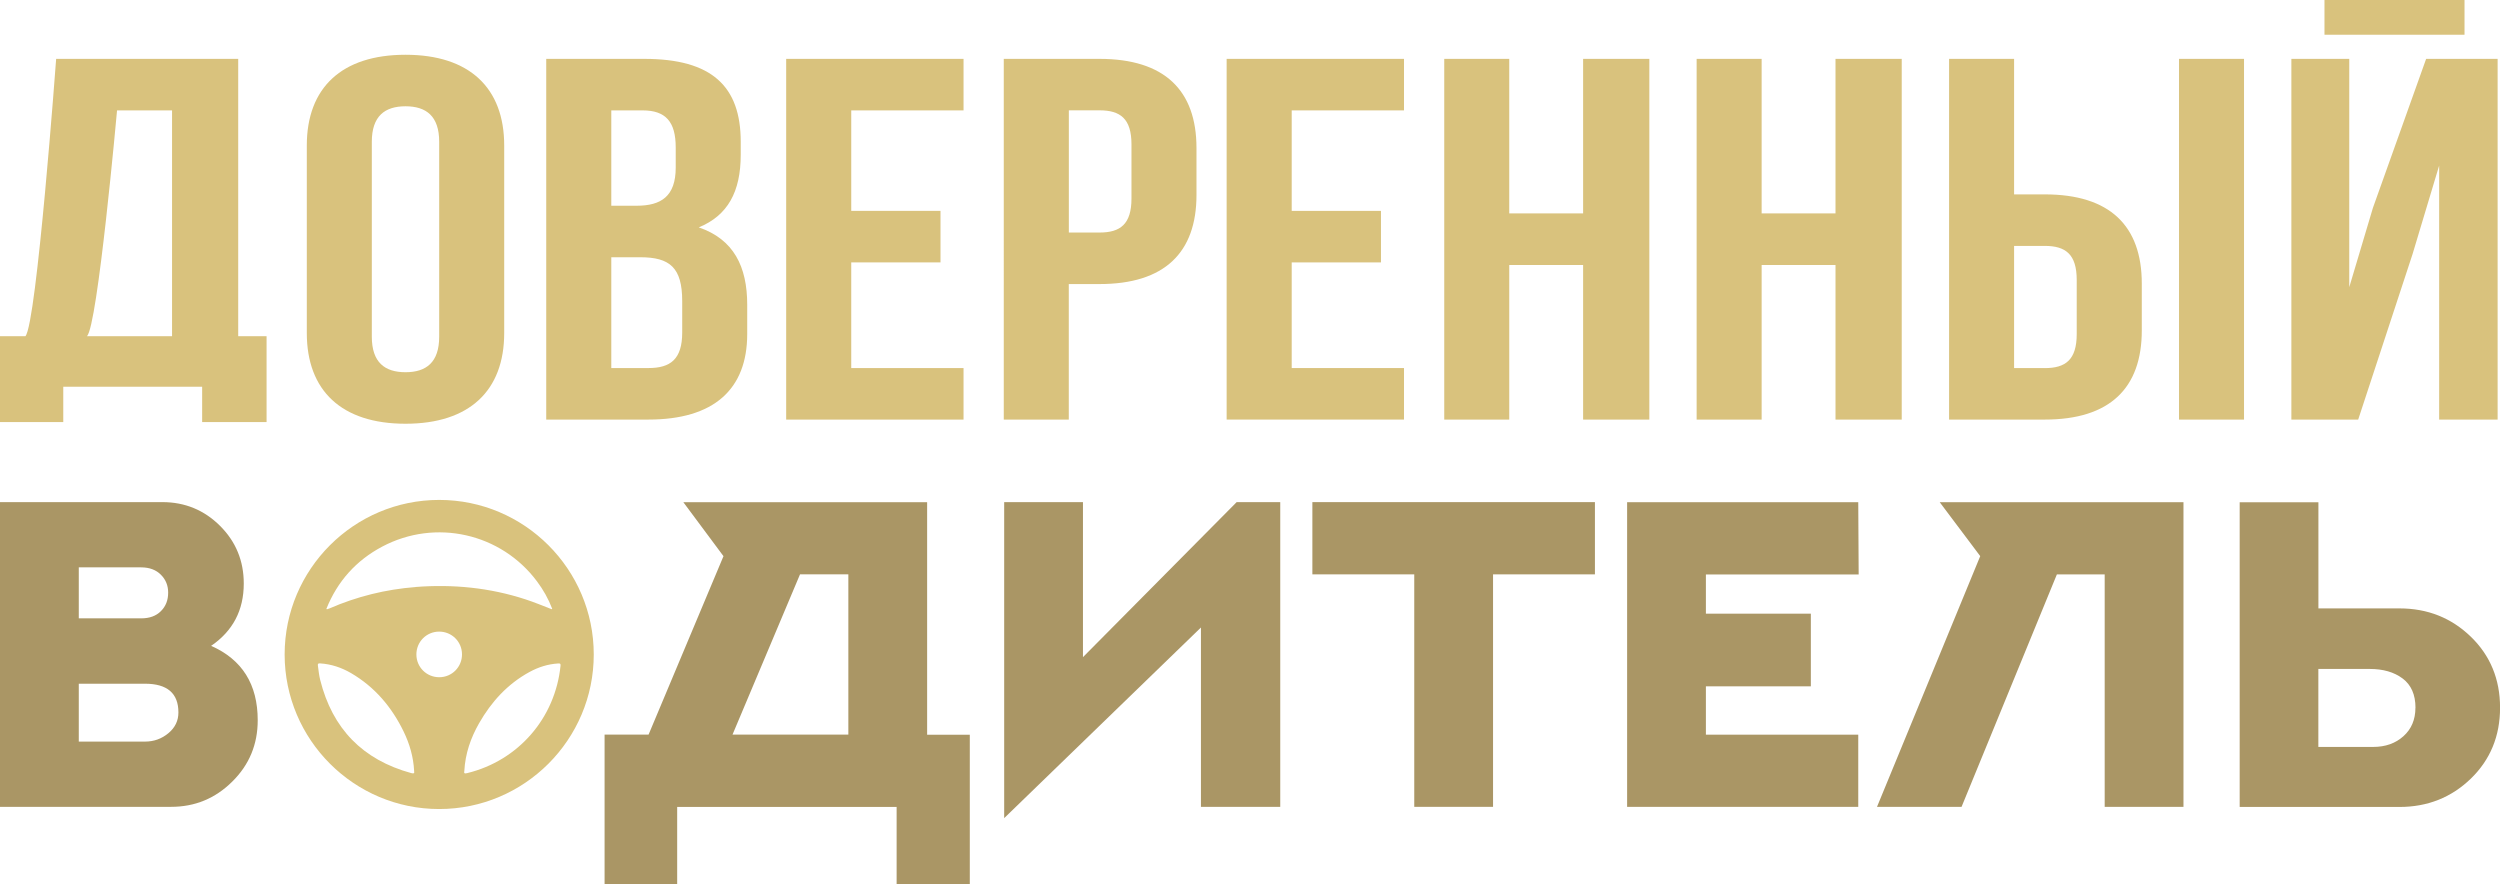
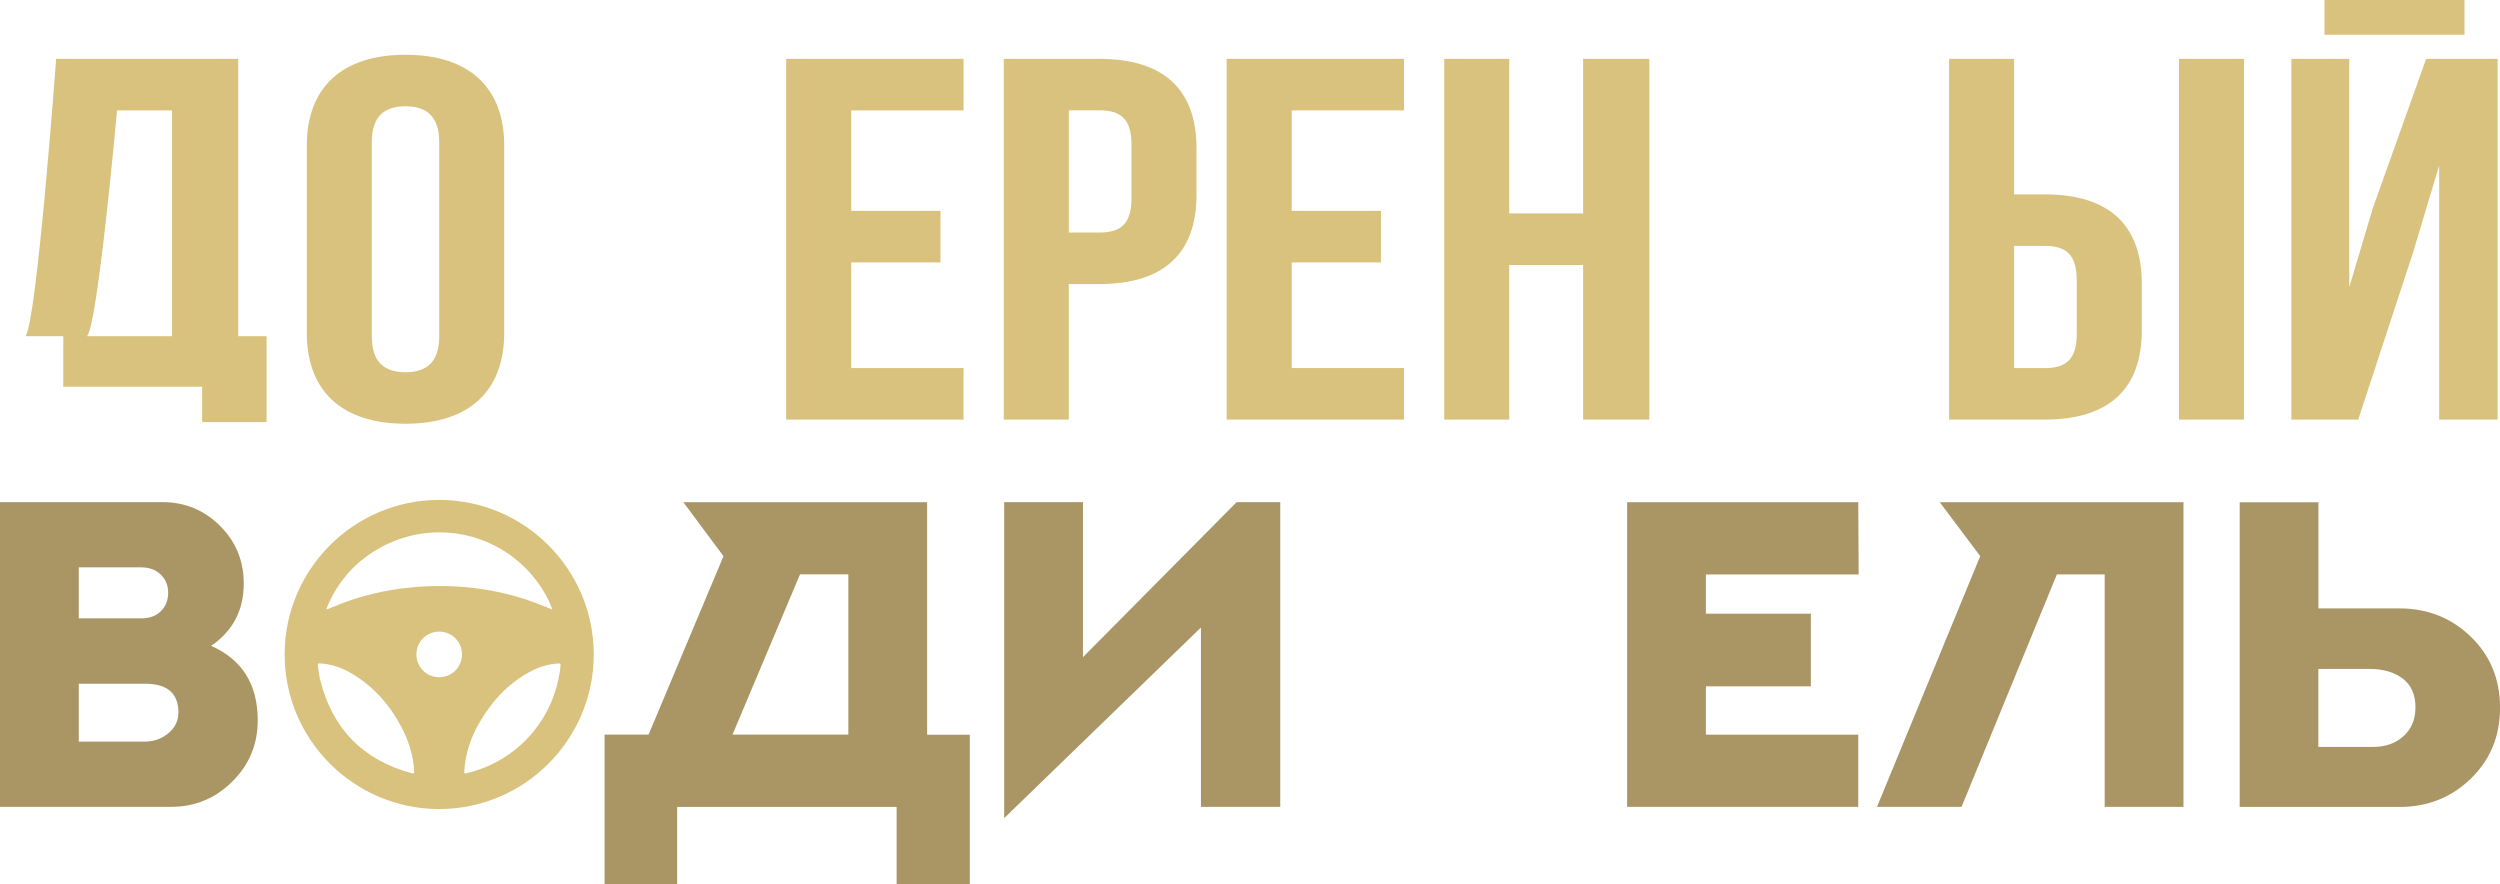
<svg xmlns="http://www.w3.org/2000/svg" id="DESIGNED_BY_FREEPIK" data-name="DESIGNED BY FREEPIK" viewBox="0 0 431.87 152.71">
  <defs>
    <style> .cls-1 { fill: #aa9665; } .cls-2 { fill: #d9c27d; } </style>
  </defs>
  <g>
    <path class="cls-1" d="M29.56,139.38H0v-52.64H28.04c3.9,0,7.23,1.37,9.97,4.1,2.74,2.73,4.1,6.05,4.1,9.97,0,4.61-1.88,8.19-5.64,10.76,5.36,2.36,8.05,6.65,8.05,12.85,0,4.17-1.46,7.7-4.4,10.6-2.94,2.92-6.45,4.36-10.57,4.36Zm-15.95-32.56h10.76c1.46,0,2.58-.4,3.43-1.25s1.25-1.9,1.25-3.2c0-1.2-.4-2.23-1.25-3.08-.83-.84-1.97-1.28-3.43-1.28H13.61v8.81Zm17.21,16.25c0-3.31-1.93-4.96-5.78-4.96H13.61v10h11.43c1.55,0,2.9-.49,4.06-1.46,1.16-.97,1.72-2.16,1.72-3.57v-.02Z" />
    <path class="cls-1" d="M104.44,152.69v-25.79h7.6l12.94-30.82-6.93-9.32h42.11v40.16h7.37v25.79h-12.64v-13.31h-37.91v13.31h-12.55l.02-.02Zm33.76-53.47l-11.66,27.68h20.01v-27.68h-8.35Z" />
    <path class="cls-1" d="M207.46,139.38v-30.98l-33.99,32.93v-54.59h13.61v26.78l26.55-26.78h7.53v52.64h-13.7Z" />
-     <path class="cls-1" d="M257.92,139.38h-13.61v-40.16h-17.6v-12.48h48.81v12.48h-17.6v40.16Z" />
    <path class="cls-1" d="M321.01,86.76l.07,12.48h-26.39v6.77h18.13v12.55h-18.13v8.35h26.32v12.48h-39.93v-52.64h39.93Z" />
    <path class="cls-1" d="M338.84,139.38h-14.59l17.83-43.31-7-9.32h42.11v52.64h-13.61v-40.16h-8.26l-16.47,40.16v-.02Z" />
    <path class="cls-1" d="M386.89,86.76h13.61v18.34h14c4.87,0,8.97,1.64,12.33,4.89,3.36,3.25,5.05,7.35,5.05,12.26s-1.69,9-5.05,12.26c-3.36,3.25-7.47,4.89-12.33,4.89h-27.6v-52.62Zm30.38,35.5c0-2.25-.74-3.94-2.22-5.05-1.48-1.11-3.38-1.65-5.68-1.65h-8.88v13.47h9.48c2.11,0,3.85-.62,5.22-1.85,1.37-1.23,2.07-2.87,2.07-4.92Z" />
  </g>
  <path class="cls-2" d="M75.87,86.36c-14.72,0-26.7,11.98-26.7,26.7s11.98,26.7,26.7,26.7,26.7-11.98,26.7-26.7-11.98-26.7-26.7-26.7Zm-4.07,15.05c-5.17,.4-10.14,1.63-14.9,3.7-.14,.06-.29,.1-.43,.15-.03-.03-.06-.05-.09-.08h0c1.91-4.76,5.13-8.36,9.66-10.76,9.2-4.87,20.52-2.31,26.73,6.02,1.09,1.46,1.98,3.03,2.62,4.73-.03,.02-.06,.05-.09,.07-1.51-.58-3-1.21-4.55-1.71-6.17-2.01-12.49-2.63-18.95-2.13Zm8.01,11.62c.01,2.19-1.73,3.95-3.92,3.96s-3.95-1.73-3.96-3.92c-.01-2.19,1.73-3.95,3.92-3.96,2.19-.01,3.95,1.73,3.96,3.92Zm-8.28,20.14c.09,.39,0,.51-.49,.38-8.39-2.3-13.62-7.67-15.73-16.1-.2-.8-.28-1.62-.39-2.43-.05-.33,.01-.45,.38-.42,1.92,.12,3.69,.72,5.33,1.67,4.11,2.4,7.04,5.87,9.1,10.11,1.03,2.13,1.68,4.36,1.81,6.79Zm8.68,.02c.16-3,1.1-5.71,2.55-8.25,2.12-3.71,4.91-6.78,8.7-8.85,1.55-.85,3.2-1.37,4.97-1.48,.33-.02,.44,.04,.4,.4-.92,9.05-7.3,16.39-16.11,18.54-.44,.11-.62,.07-.51-.36Z" />
  <g>
-     <path class="cls-2" d="M34.92,72.91v-6.1H10.93v6.1H0v-14.83H4.39c1.94-2.14,5.31-47.91,5.31-47.91h31.45V58.08h4.9v14.83h-11.13Zm-19.91-14.83h14.71V19.07h-9.5s-3.37,37.49-5.21,39.01Z" />
+     <path class="cls-2" d="M34.92,72.91v-6.1H10.93v6.1v-14.83H4.39c1.94-2.14,5.31-47.91,5.31-47.91h31.45V58.08h4.9v14.83h-11.13Zm-19.91-14.83h14.71V19.07h-9.5s-3.37,37.49-5.21,39.01Z" />
    <path class="cls-2" d="M53,25.13c0-9.97,6.03-15.67,17.05-15.67s17.05,5.7,17.05,15.67V57.53c0,9.97-6.02,15.67-17.05,15.67s-17.05-5.7-17.05-15.67V25.13Zm11.23,33.03c0,4.45,2.25,6.14,5.82,6.14s5.82-1.69,5.82-6.14V24.5c0-4.45-2.25-6.14-5.82-6.14s-5.82,1.69-5.82,6.14V58.15Z" />
-     <path class="cls-2" d="M127.96,24.5v2.23c0,6.41-2.25,10.5-7.25,12.55,6.03,2.05,8.37,6.77,8.37,13.35v5.07c0,9.61-5.82,14.78-17.05,14.78h-17.67V10.17h16.95c11.64,0,16.65,4.72,16.65,14.33Zm-22.36-5.43v16.47h4.39c4.19,0,6.74-1.6,6.74-6.59v-3.47c0-4.45-1.73-6.41-5.72-6.41h-5.41Zm0,25.37v19.14h6.43c3.78,0,5.82-1.51,5.82-6.14v-5.43c0-5.79-2.14-7.57-7.25-7.57h-5Z" />
    <path class="cls-2" d="M147.05,36.43h15.42v8.9h-15.42v18.25h19.4v8.9h-30.64V10.17h30.64v8.9h-19.4v17.36Z" />
    <path class="cls-2" d="M206.69,25.57v8.1c0,9.97-5.51,15.4-16.75,15.4h-5.31v23.41h-11.23V10.17h16.54c11.23,0,16.75,5.43,16.75,15.4Zm-22.05-6.5v21.1h5.31c3.57,0,5.51-1.43,5.51-5.88v-9.35c0-4.45-1.94-5.88-5.51-5.88h-5.31Z" />
    <path class="cls-2" d="M223.14,36.43h15.42v8.9h-15.42v18.25h19.4v8.9h-30.64V10.17h30.64v8.9h-19.4v17.36Z" />
    <path class="cls-2" d="M260.72,72.49h-11.23V10.17h11.23v26.7h12.76V10.17h11.44v62.31h-11.44v-26.7h-12.76v26.7Z" />
-     <path class="cls-2" d="M304.32,72.49h-11.23V10.17h11.23v26.7h12.76V10.17h11.44v62.31h-11.44v-26.7h-12.76v26.7Z" />
    <path class="cls-2" d="M336.7,72.49V10.17h11.23v23.41h5.31c11.23,0,16.75,5.43,16.75,15.4v8.1c0,9.97-5.51,15.4-16.75,15.4h-16.54Zm16.54-8.9c3.57,0,5.51-1.43,5.51-5.88v-9.35c0-4.45-1.94-5.88-5.51-5.88h-5.31v21.1h5.31Zm23.18,8.9V10.17h11.23v62.31h-11.23Z" />
    <polygon class="cls-2" points="407.37 72.49 395.83 72.49 395.83 10.17 405.83 10.17 405.83 49.61 409.92 35.9 419.11 10.17 431.46 10.17 431.46 72.49 421.36 72.49 421.36 28.6 416.76 43.91 407.37 72.49" />
    <rect class="cls-2" x="401.55" width="24.19" height="6" />
  </g>
</svg>